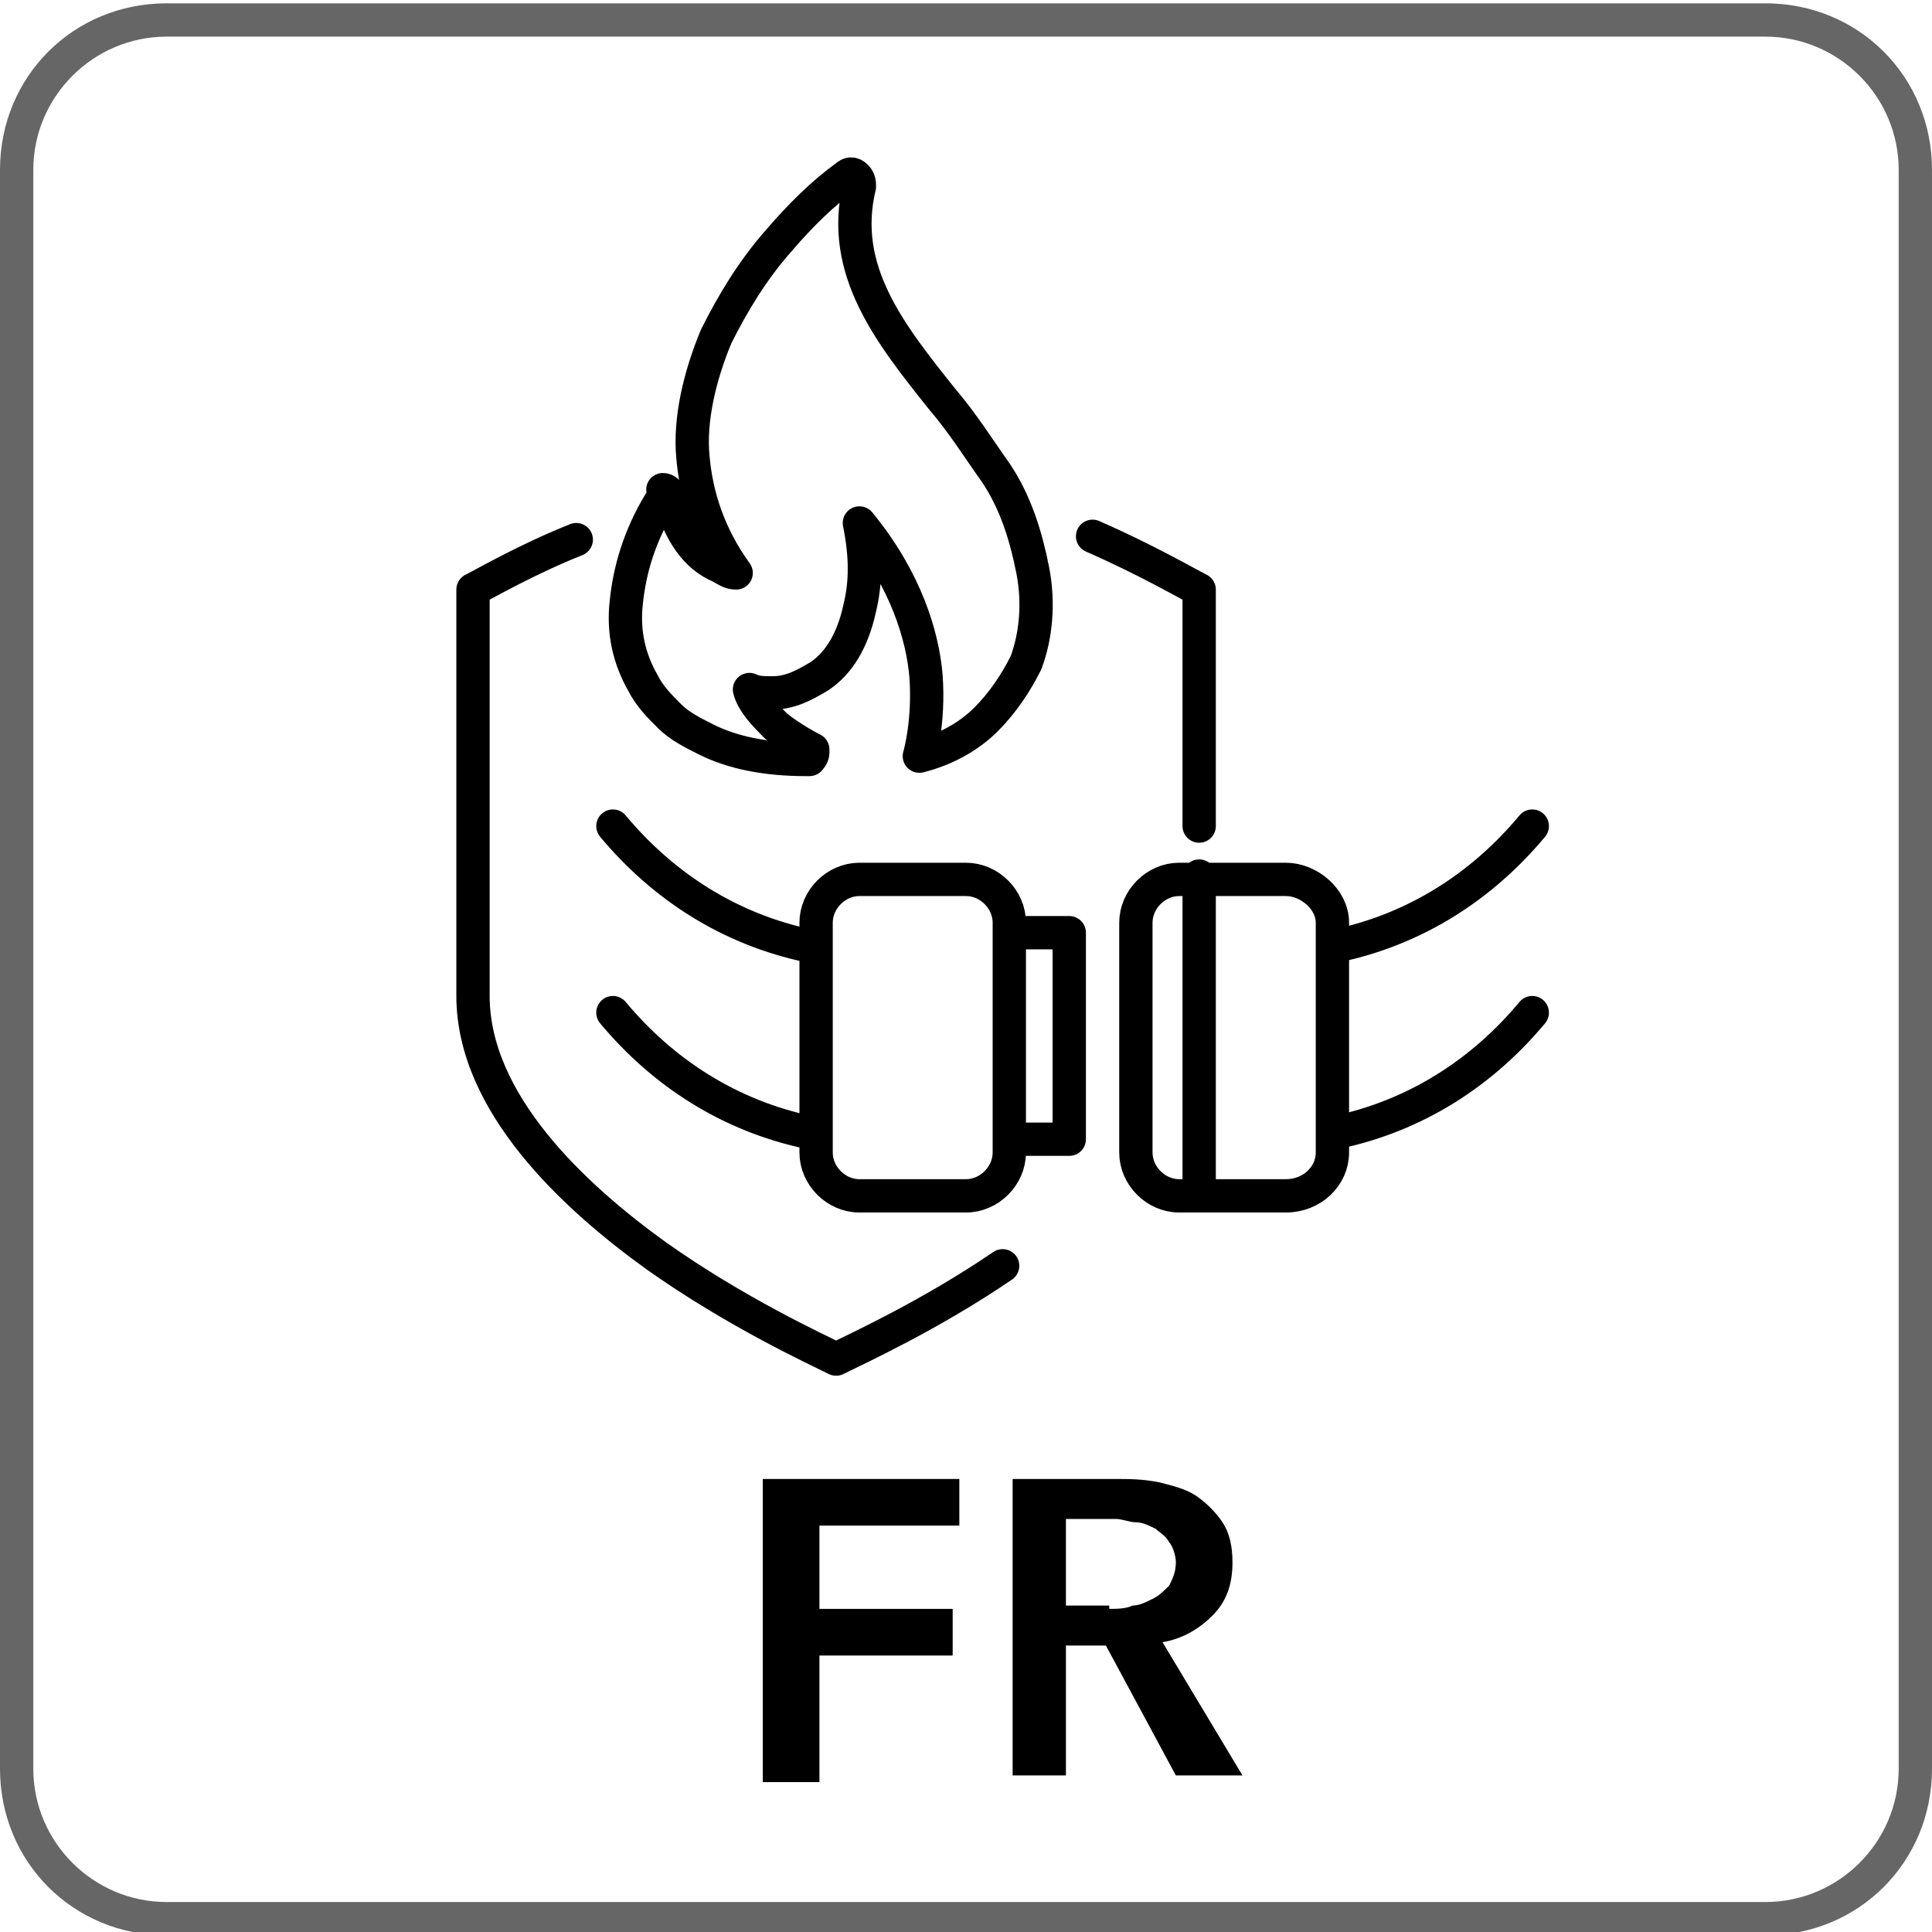
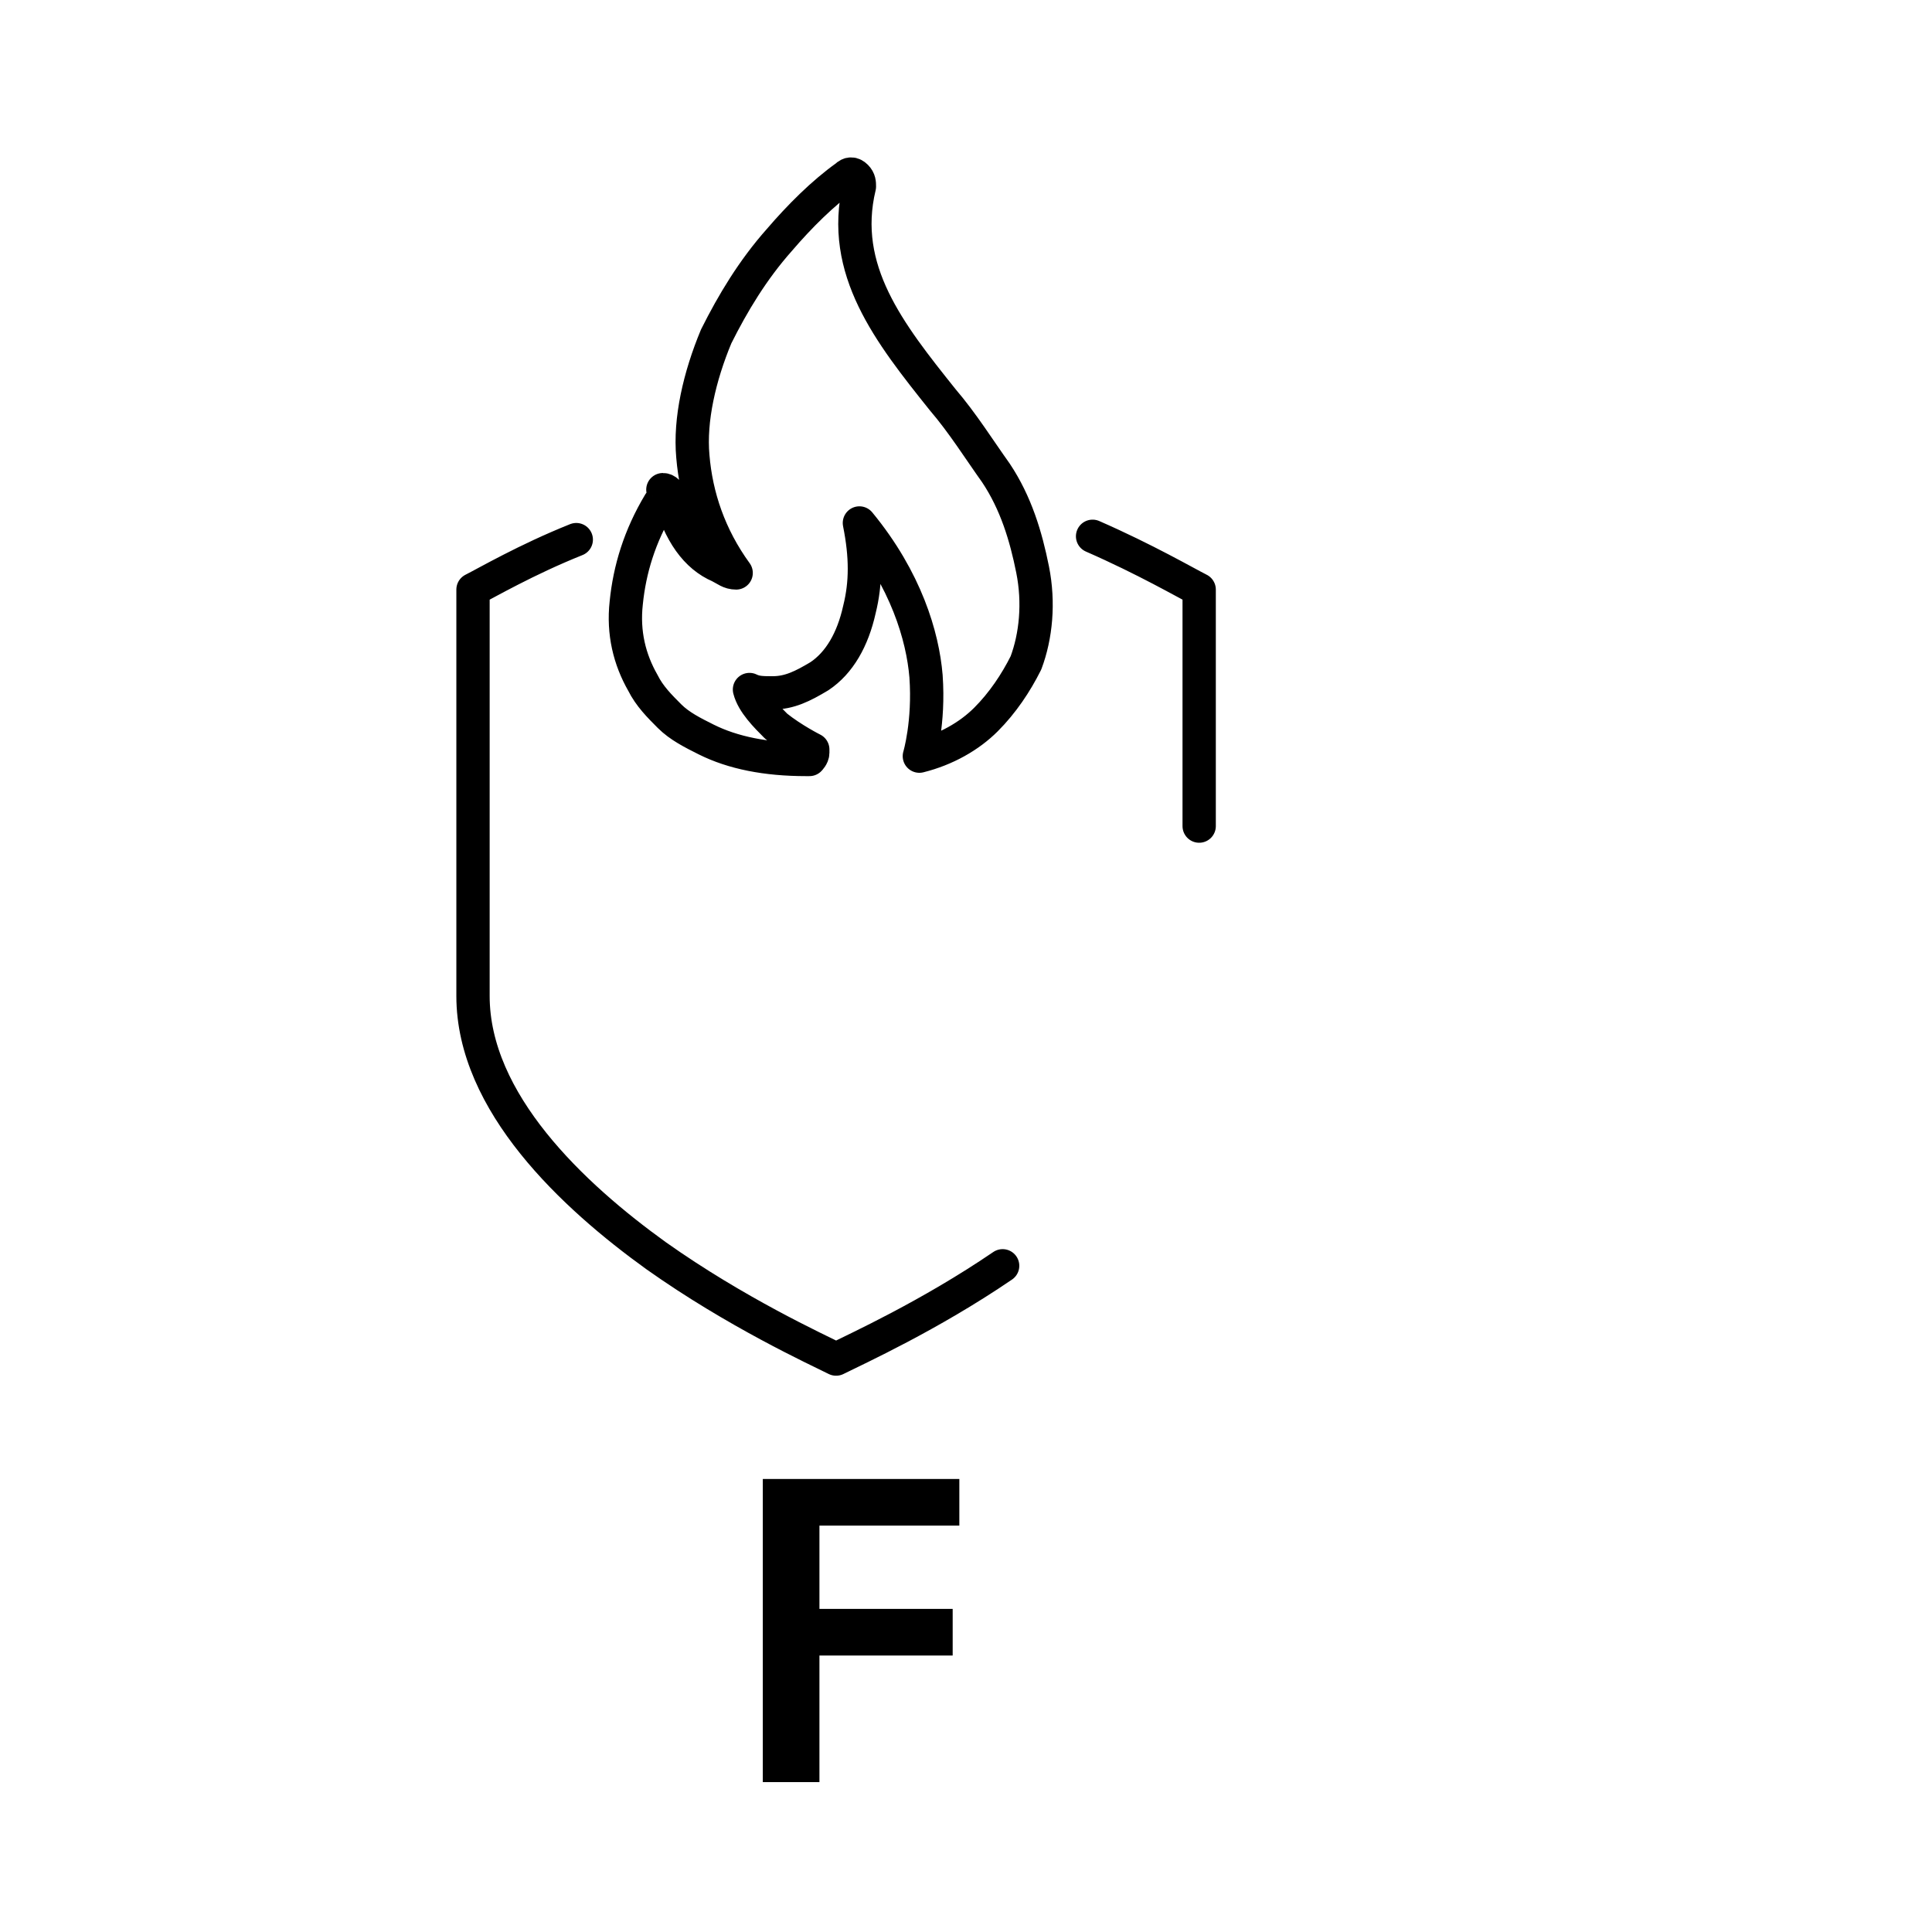
<svg xmlns="http://www.w3.org/2000/svg" version="1.1" id="grafica" x="0px" y="0px" viewBox="0 0 58 58" style="enable-background:new 0 0 58 58;" xml:space="preserve">
  <style type="text/css">
	.st0{fill:#666666;}
	.st1{fill:none;stroke:#000000;stroke-linecap:round;stroke-linejoin:round;}
</style>
-   <path class="st0" d="M53,1.1c2.2,0,4,1.8,4,4v48c0,2.2-1.8,4-4,4H5c-2.2,0-4-1.8-4-4v-48c0-2.2,1.8-4,4-4L53,1.1 M53,0.1H5  c-2.8,0-5,2.2-5,5v48c0,2.8,2.2,5,5,5h48c2.8,0,5-2.2,5-5v-48C58,2.3,55.8,0.1,53,0.1z" />
  <path class="st1" d="M19.8,15.1c-0.6,1-0.9,2-1,3c-0.1,0.9,0.1,1.7,0.5,2.4c0.2,0.4,0.5,0.7,0.8,1c0.3,0.3,0.7,0.5,1.1,0.7  c0.8,0.4,1.8,0.6,3,0.6h0c0,0,0,0,0,0h0c0,0,0,0,0,0h0c0,0,0,0,0,0h0c0,0,0.1,0,0.1,0c0,0,0,0,0,0c0,0,0,0,0,0c0,0,0,0,0,0  c0,0,0,0,0,0c0,0,0,0,0,0c0,0,0,0,0,0c0,0,0,0,0,0c0,0,0,0,0,0c0,0,0,0,0,0c0,0,0,0,0,0c0,0,0,0,0,0c0,0,0,0,0,0c0,0,0,0,0,0  c0,0,0,0,0,0c0,0,0,0,0,0c0,0,0,0,0,0c0,0,0.1-0.1,0.1-0.2v0v0v0v0c0-0.1,0-0.1,0-0.1c0,0,0,0,0,0c0,0,0,0,0,0c0,0,0,0,0,0  c0,0,0,0,0,0c0,0,0,0,0,0c0,0,0,0,0,0c0,0,0,0,0,0c0,0,0,0,0,0c0,0,0,0,0,0c0,0,0,0,0,0c0,0,0,0,0,0c0,0,0,0,0,0c0,0,0,0,0,0  c0,0,0,0,0,0c0,0,0,0,0,0c0,0,0,0,0,0c0,0,0,0,0,0c0,0,0,0,0,0c0,0,0,0,0,0c0,0,0,0,0,0c0,0-0.6-0.3-1.1-0.7  c-0.3-0.3-0.7-0.7-0.8-1.1c0.2,0.1,0.4,0.1,0.7,0.1c0.5,0,0.9-0.2,1.4-0.5c0.6-0.4,1-1.1,1.2-2c0.2-0.8,0.2-1.6,0-2.6  c1.4,1.7,1.9,3.4,2,4.6c0.1,1.4-0.2,2.4-0.2,2.4v0c0,0,0,0,0,0c0,0,0,0,0,0c0,0,0,0,0,0c0,0,0,0,0,0c0,0,0,0,0,0c0,0,0,0,0,0  c0,0,0,0,0,0v0c0,0,0,0,0,0v0c0,0,0,0,0,0v0v0v0v0v0c0,0,0,0,0,0v0c0,0,0,0,0,0c0,0,0,0,0,0v0c0,0,0,0,0,0c0,0,0,0,0,0c0,0,0,0,0,0  v0c0,0,0,0,0,0c0,0,0,0,0,0c0,0,0,0,0,0c0,0,0,0,0,0c0,0,0,0,0,0c0,0,0,0,0,0c0,0,0,0,0,0c0,0,0,0,0,0c0,0,0,0,0,0c0,0,0,0,0,0  c0,0,0,0,0,0c0,0,0,0,0,0c0,0,0,0,0,0c0,0,0,0,0,0c0,0,0,0,0,0c0,0,0,0,0,0c0,0,0,0,0,0c0,0,0,0,0,0c0,0,0,0,0,0c0,0,0,0,0,0  c0,0,0,0,0,0c0,0,0,0,0,0c0,0,0,0,0,0h0c0,0,0,0,0,0h0c0,0,0,0,0,0h0c0,0,0,0,0,0h0c0,0,0,0,0,0c0,0,0,0,0,0c0,0,0,0,0,0  c0,0,0,0,0,0c0,0,0,0,0,0c0.8-0.2,1.5-0.6,2-1.1c0.5-0.5,0.9-1.1,1.2-1.7c0.3-0.8,0.4-1.8,0.2-2.8c-0.2-1-0.5-2-1.1-2.9  c-0.5-0.7-1-1.5-1.6-2.2c-1.6-2-3.1-3.9-2.5-6.4c0-0.1,0-0.2-0.1-0.3c-0.1-0.1-0.2-0.1-0.3,0c-0.7,0.5-1.4,1.2-2,1.9  c-0.8,0.9-1.4,1.9-1.9,2.9c-0.5,1.2-0.8,2.5-0.7,3.6c0.1,1.2,0.5,2.4,1.3,3.5c-0.2,0-0.3-0.1-0.5-0.2c-0.7-0.3-1.2-1-1.5-2.1  c0-0.1-0.1-0.2-0.2-0.2C20,15,19.9,15,19.8,15.1z M25.1,40.8c-0.6-0.3-3-1.4-5.4-3.1c-2.5-1.8-5.5-4.6-5.5-7.8V17.7  c0.4-0.2,1.6-0.9,3.1-1.5 M36,24.8v-7.1c-0.4-0.2-1.6-0.9-3.2-1.6 M25.1,40.8c0.6-0.3,2.8-1.3,5-2.8" />
-   <path class="st1" d="M29,35.9h-3.2c-0.7,0-1.3-0.6-1.3-1.3v-6.9c0-0.7,0.6-1.3,1.3-1.3H29c0.7,0,1.3,0.6,1.3,1.3v6.9  C30.3,35.3,29.7,35.9,29,35.9 M30.3,28h1.8v6.2h-1.8 M24.3,28.4c-2.4-0.5-4.4-1.8-5.9-3.6 M24.3,34c-2.4-0.5-4.4-1.8-5.9-3.6   M35.4,35.9c-0.7,0-1.3-0.6-1.3-1.3v-6.9c0-0.7,0.6-1.3,1.3-1.3h3.2c0.7,0,1.4,0.6,1.4,1.3v6.9c0,0.7-0.6,1.3-1.4,1.3H35.4z   M36,26.3v9.6 M40.1,28.4c2.4-0.5,4.4-1.8,5.9-3.6 M40.1,34c2.4-0.5,4.4-1.8,5.9-3.6" />
  <polygon points="22.9,44.4 28.8,44.4 28.8,45.8 24.6,45.8 24.6,48.3 28.6,48.3 28.6,49.7 24.6,49.7 24.6,53.5 22.9,53.5 " />
-   <path d="M33.3,48.3c0.2,0,0.5,0,0.7-0.1c0.2,0,0.4-0.1,0.6-0.2c0.2-0.1,0.3-0.2,0.5-0.4c0.1-0.2,0.2-0.4,0.2-0.7  c0-0.2-0.1-0.5-0.2-0.6c-0.1-0.2-0.3-0.3-0.4-0.4c-0.2-0.1-0.4-0.2-0.6-0.2c-0.2,0-0.4-0.1-0.6-0.1h-1.5v2.6H33.3z M30.3,44.4h3.2  c0.4,0,0.8,0,1.3,0.1c0.4,0.1,0.8,0.2,1.1,0.4c0.3,0.2,0.6,0.5,0.8,0.8c0.2,0.3,0.3,0.7,0.3,1.2c0,0.7-0.2,1.2-0.6,1.6  c-0.4,0.4-0.9,0.7-1.5,0.8l2.4,4h-2l-2.1-3.9h-1.2v3.9h-1.6V44.4z" />
</svg>